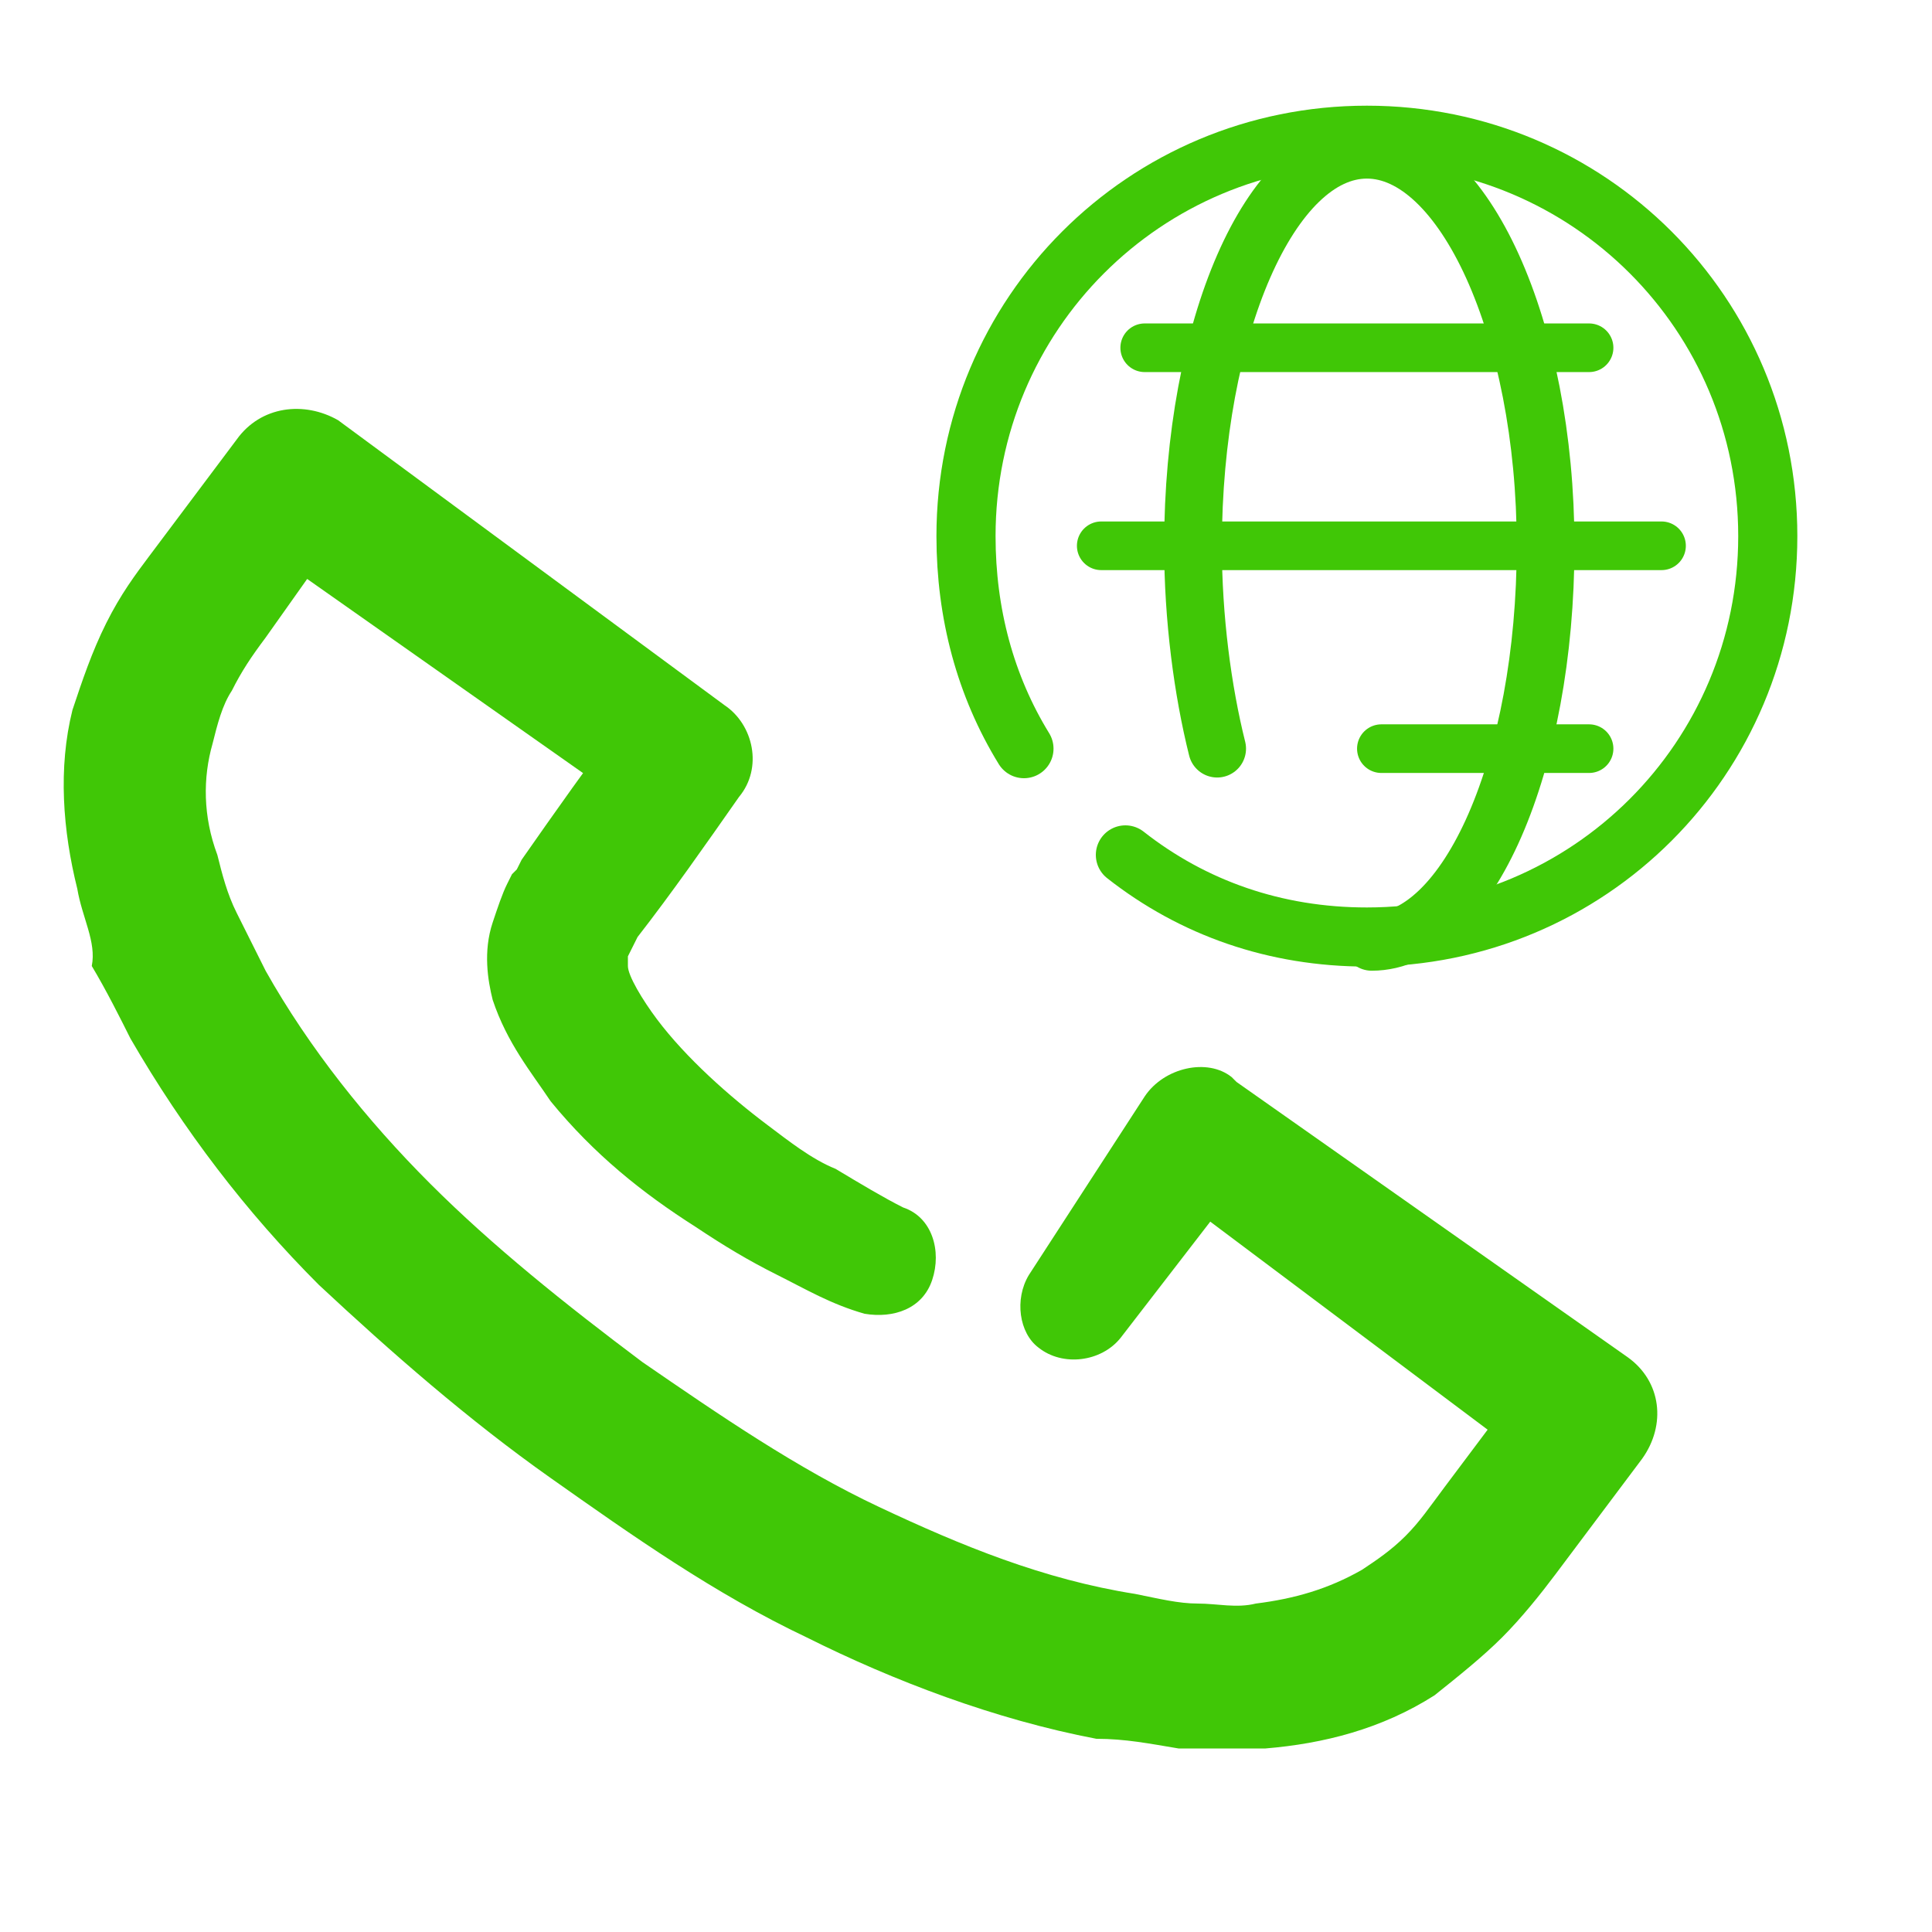
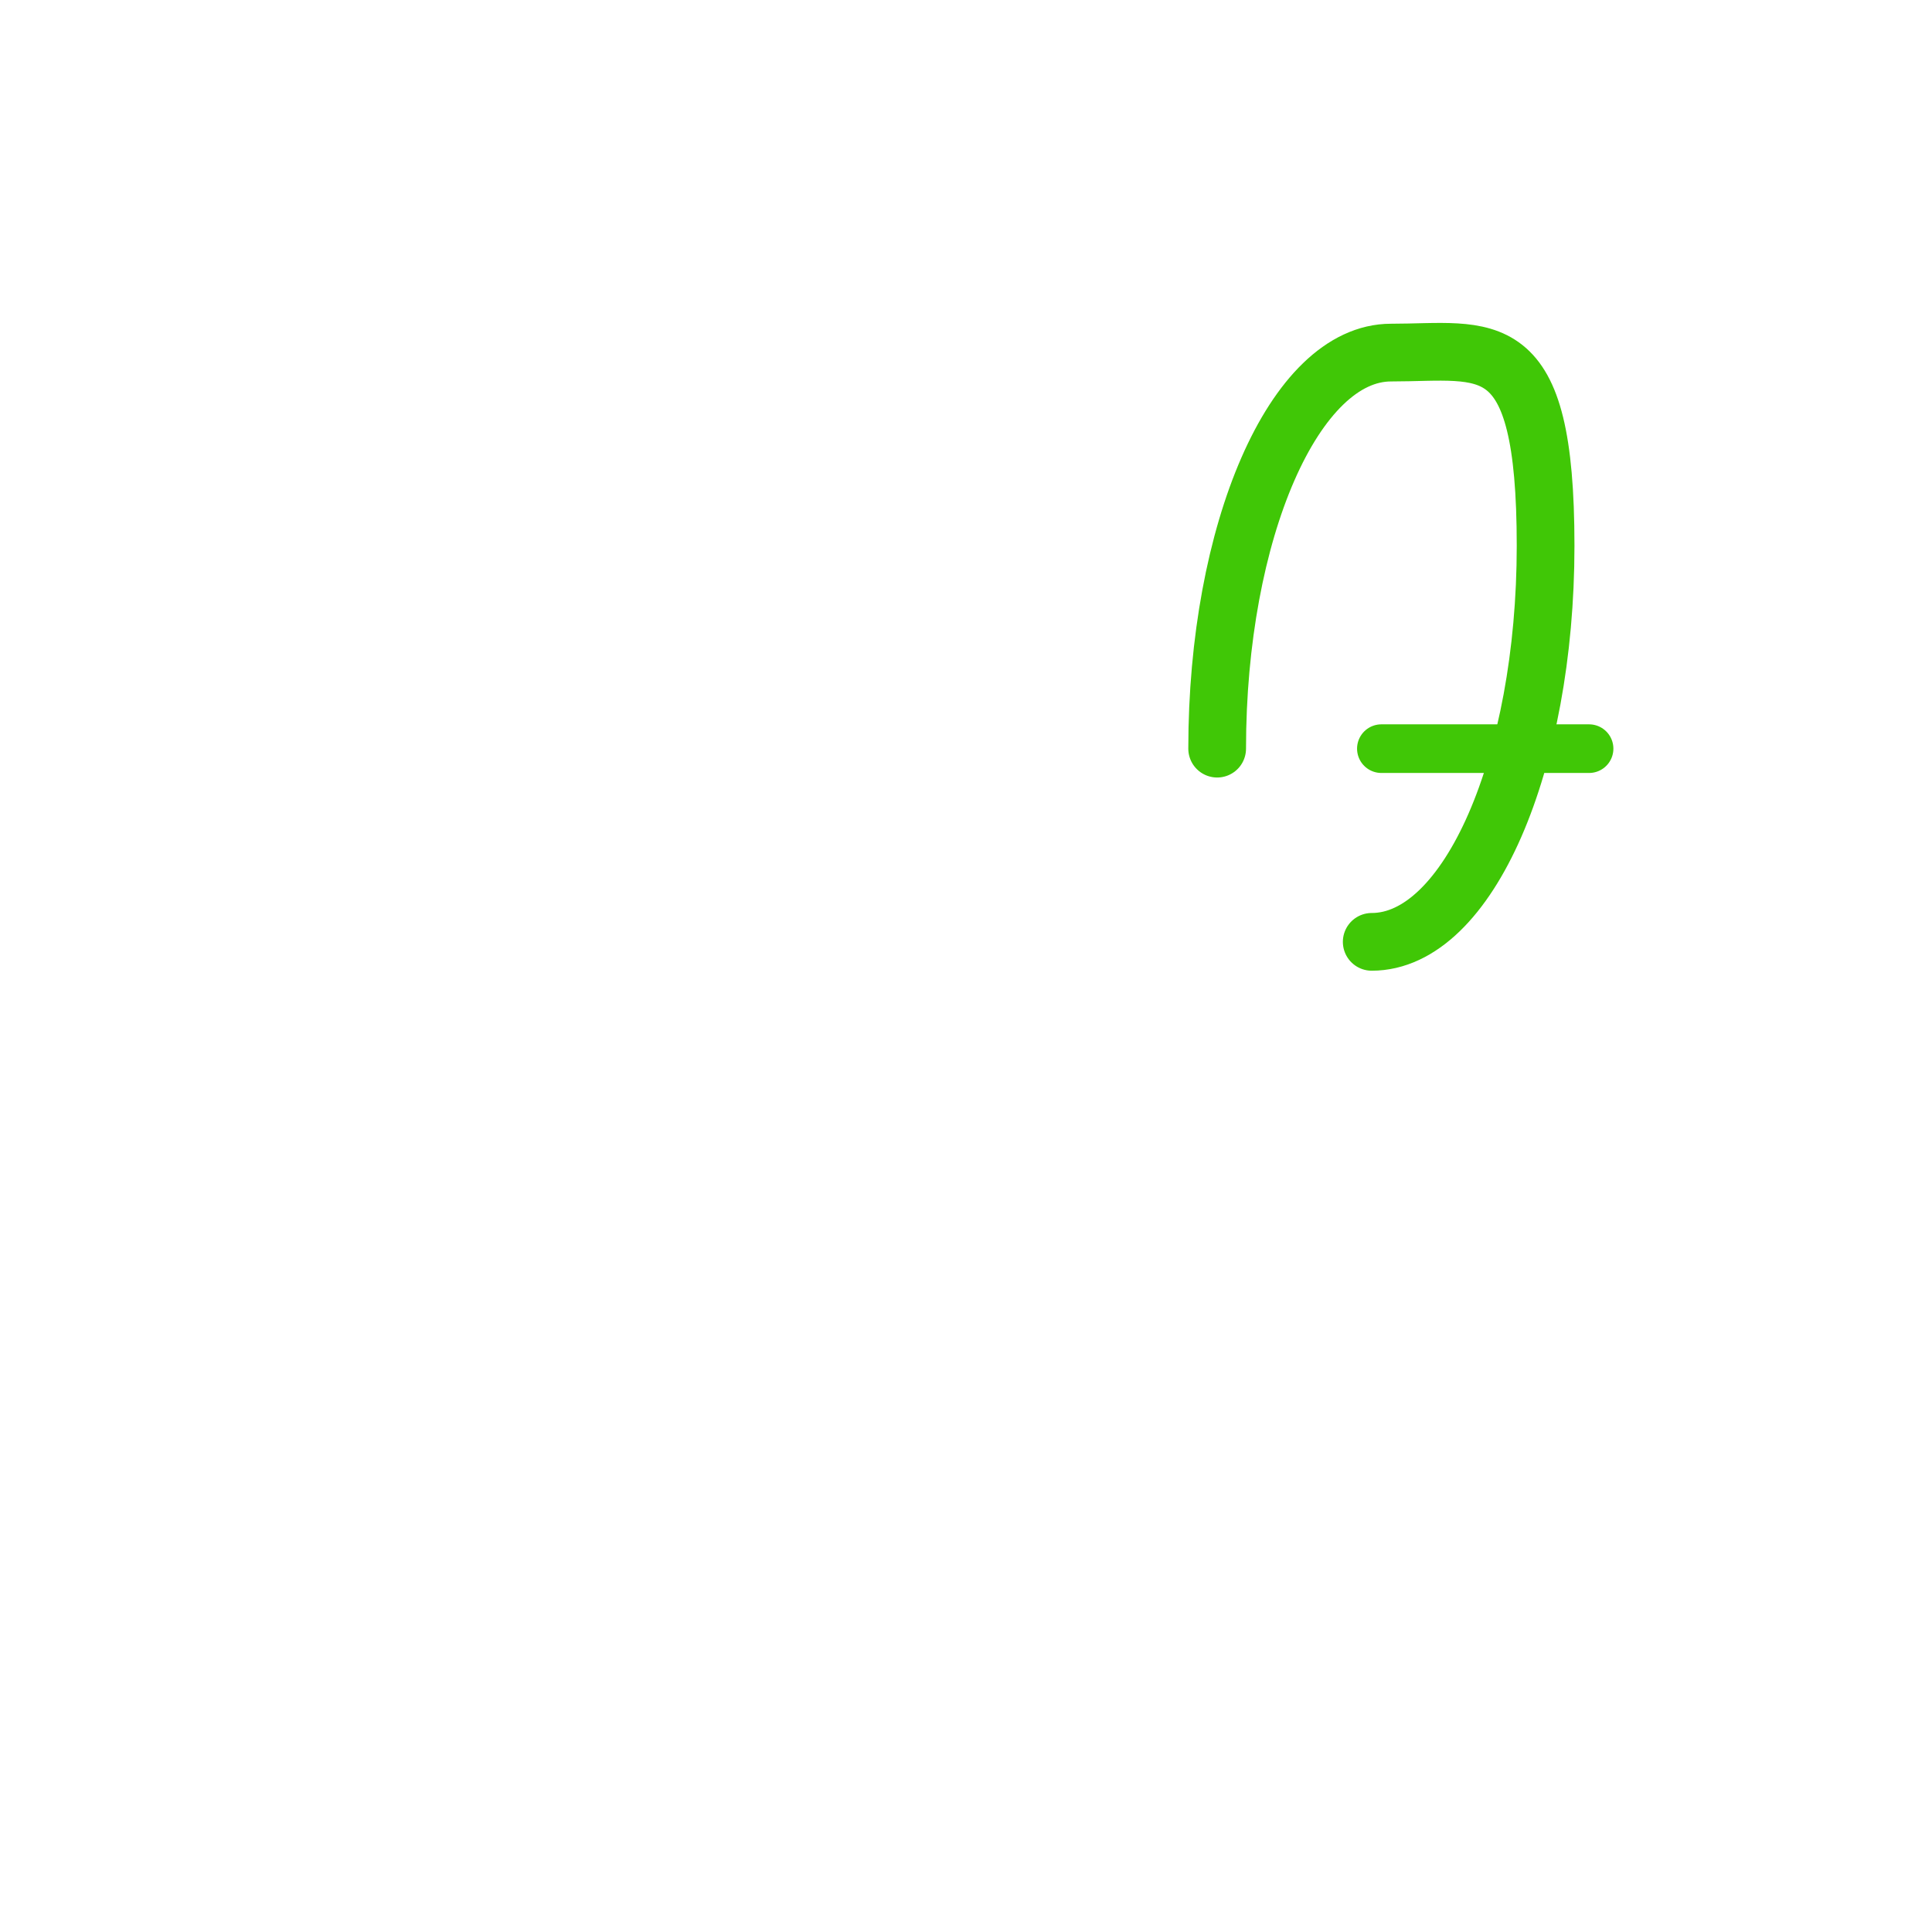
<svg xmlns="http://www.w3.org/2000/svg" version="1.1" id="Layer_1" x="0px" y="0px" viewBox="0 0 40 40" style="enable-background:new 0 0 40 40;" xml:space="preserve">
  <style type="text/css">
	.st0{fill:none;stroke:#40C706;stroke-width:1.007;stroke-linecap:round;stroke-linejoin:round;stroke-miterlimit:10;}
	.st1{fill:none;stroke:#40C706;stroke-width:1.195;stroke-linecap:round;stroke-miterlimit:10;}
	.st2{fill:none;stroke:#40C706;stroke-width:1.224;stroke-linecap:round;stroke-miterlimit:10;}
	.st3{fill:#40C706;}
</style>
  <g>
-     <line class="st0" x1="22.8" y1="11.3" x2="34.4" y2="11.3" />
    <line class="st0" x1="28.6" y1="15.5" x2="32.9" y2="15.5" />
-     <line class="st0" x1="23.7" y1="7.2" x2="32.9" y2="7.2" />
  </g>
-   <path class="st1" d="M25.2,15.5c-0.3-1.2-0.5-2.7-0.5-4.2c0-4.5,1.6-8.2,3.6-8.2S32,6.8,32,11.3s-1.6,8.2-3.6,8.2" />
-   <path class="st2" d="M21.2,15.5c-0.8-1.3-1.2-2.8-1.2-4.4c0-4.6,3.7-8.3,8.3-8.3s8.3,3.7,8.3,8.3s-3.7,8.3-8.3,8.3  c-1.9,0-3.6-0.6-5-1.7" />
+   <path class="st1" d="M25.2,15.5c0-4.5,1.6-8.2,3.6-8.2S32,6.8,32,11.3s-1.6,8.2-3.6,8.2" />
  <g>
    <g>
-       <path class="st3" d="M21.3,26.4l2.4-3.7c0.4-0.6,1.3-0.8,1.8-0.4l0.1,0.1l0,0l8.1,5.7c0.7,0.5,0.8,1.4,0.3,2.1l0,0l0,0l0,0    l-1.8,2.4c-0.3,0.4-0.7,0.9-1.1,1.3c-0.4,0.4-0.9,0.8-1.4,1.2c-1.1,0.7-2.3,1-3.5,1.1c-0.6,0-1.2,0-1.8,0    c-0.6-0.1-1.1-0.2-1.7-0.2c-2.1-0.4-4.2-1.2-6-2.1c-1.9-0.9-3.6-2.1-5.3-3.3c-1.7-1.2-3.3-2.6-4.8-4c-1.5-1.5-2.8-3.2-3.9-5.1    c-0.2-0.4-0.5-1-0.8-1.5C2,19.5,1.7,19,1.6,18.4c-0.3-1.2-0.4-2.5-0.1-3.7c0.2-0.6,0.4-1.2,0.7-1.8s0.6-1,0.9-1.4l1.8-2.4    C5.4,8.4,6.3,8.3,7,8.7l0,0l8,5.9l0,0c0.6,0.4,0.8,1.3,0.3,1.9l0,0l0,0c-0.7,1-1.4,2-2.1,2.9L13,19.8c0,0,0,0.1,0,0.2    c0,0.2,0.3,0.7,0.6,1.1c0.6,0.8,1.5,1.6,2.3,2.2c0.4,0.3,0.9,0.7,1.4,0.9c0.5,0.3,1,0.6,1.4,0.8h0c0.6,0.2,0.8,0.9,0.6,1.5    c-0.2,0.6-0.8,0.8-1.4,0.7c-0.7-0.2-1.2-0.5-1.8-0.8c-0.6-0.3-1.1-0.6-1.7-1c-1.1-0.7-2.1-1.5-3-2.6c-0.4-0.6-0.9-1.2-1.2-2.1    c-0.1-0.4-0.2-1,0-1.6c0.1-0.3,0.2-0.6,0.3-0.8l0.1-0.2l0.1-0.1l0.1-0.2c0.7-1,1.4-2,2.1-2.9l0,0l0.3,1.9l-8.1-5.7l0,0l2.1-0.3    l-1.7,2.4c-0.3,0.4-0.5,0.7-0.7,1.1c-0.2,0.3-0.3,0.7-0.4,1.1c-0.2,0.7-0.2,1.5,0.1,2.3c0.1,0.4,0.2,0.8,0.4,1.2    c0.2,0.4,0.4,0.8,0.6,1.2c0.9,1.6,2.1,3.1,3.4,4.4c1.3,1.3,2.8,2.5,4.4,3.7c1.6,1.1,3.2,2.2,4.9,3c1.7,0.8,3.4,1.5,5.3,1.8    c0.5,0.1,0.9,0.2,1.3,0.2c0.4,0,0.8,0.1,1.2,0c0.8-0.1,1.5-0.3,2.2-0.7c0.3-0.2,0.6-0.4,0.9-0.7c0.3-0.3,0.5-0.6,0.8-1l1.8-2.4    l0,0l0.3,2.1l-8-6l0,0l1.9-0.3l-2.7,3.5c-0.4,0.5-1.2,0.6-1.7,0.2C21.1,27.6,21,26.9,21.3,26.4z" />
-     </g>
+       </g>
  </g>
</svg>